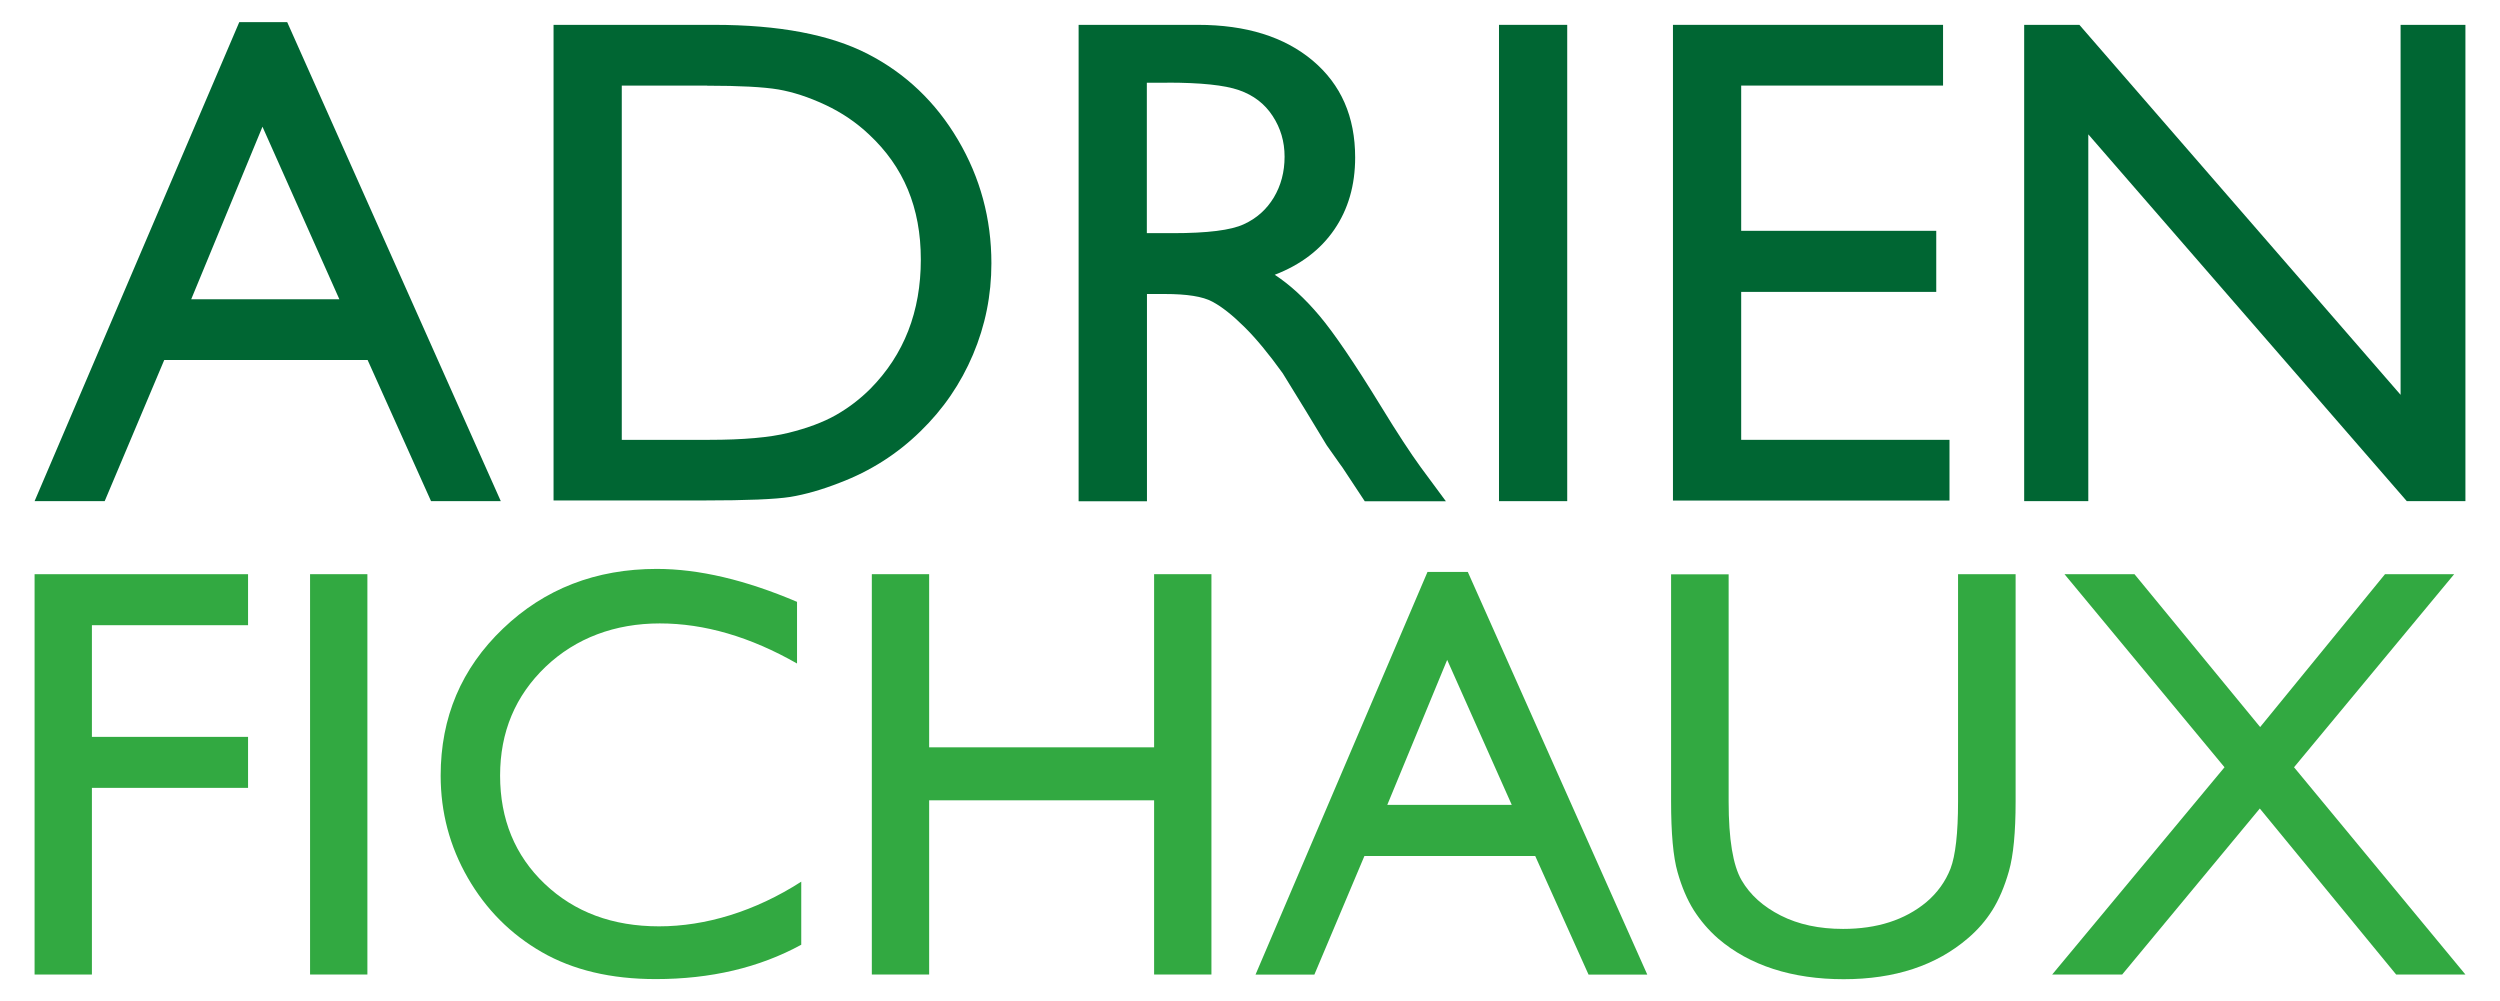
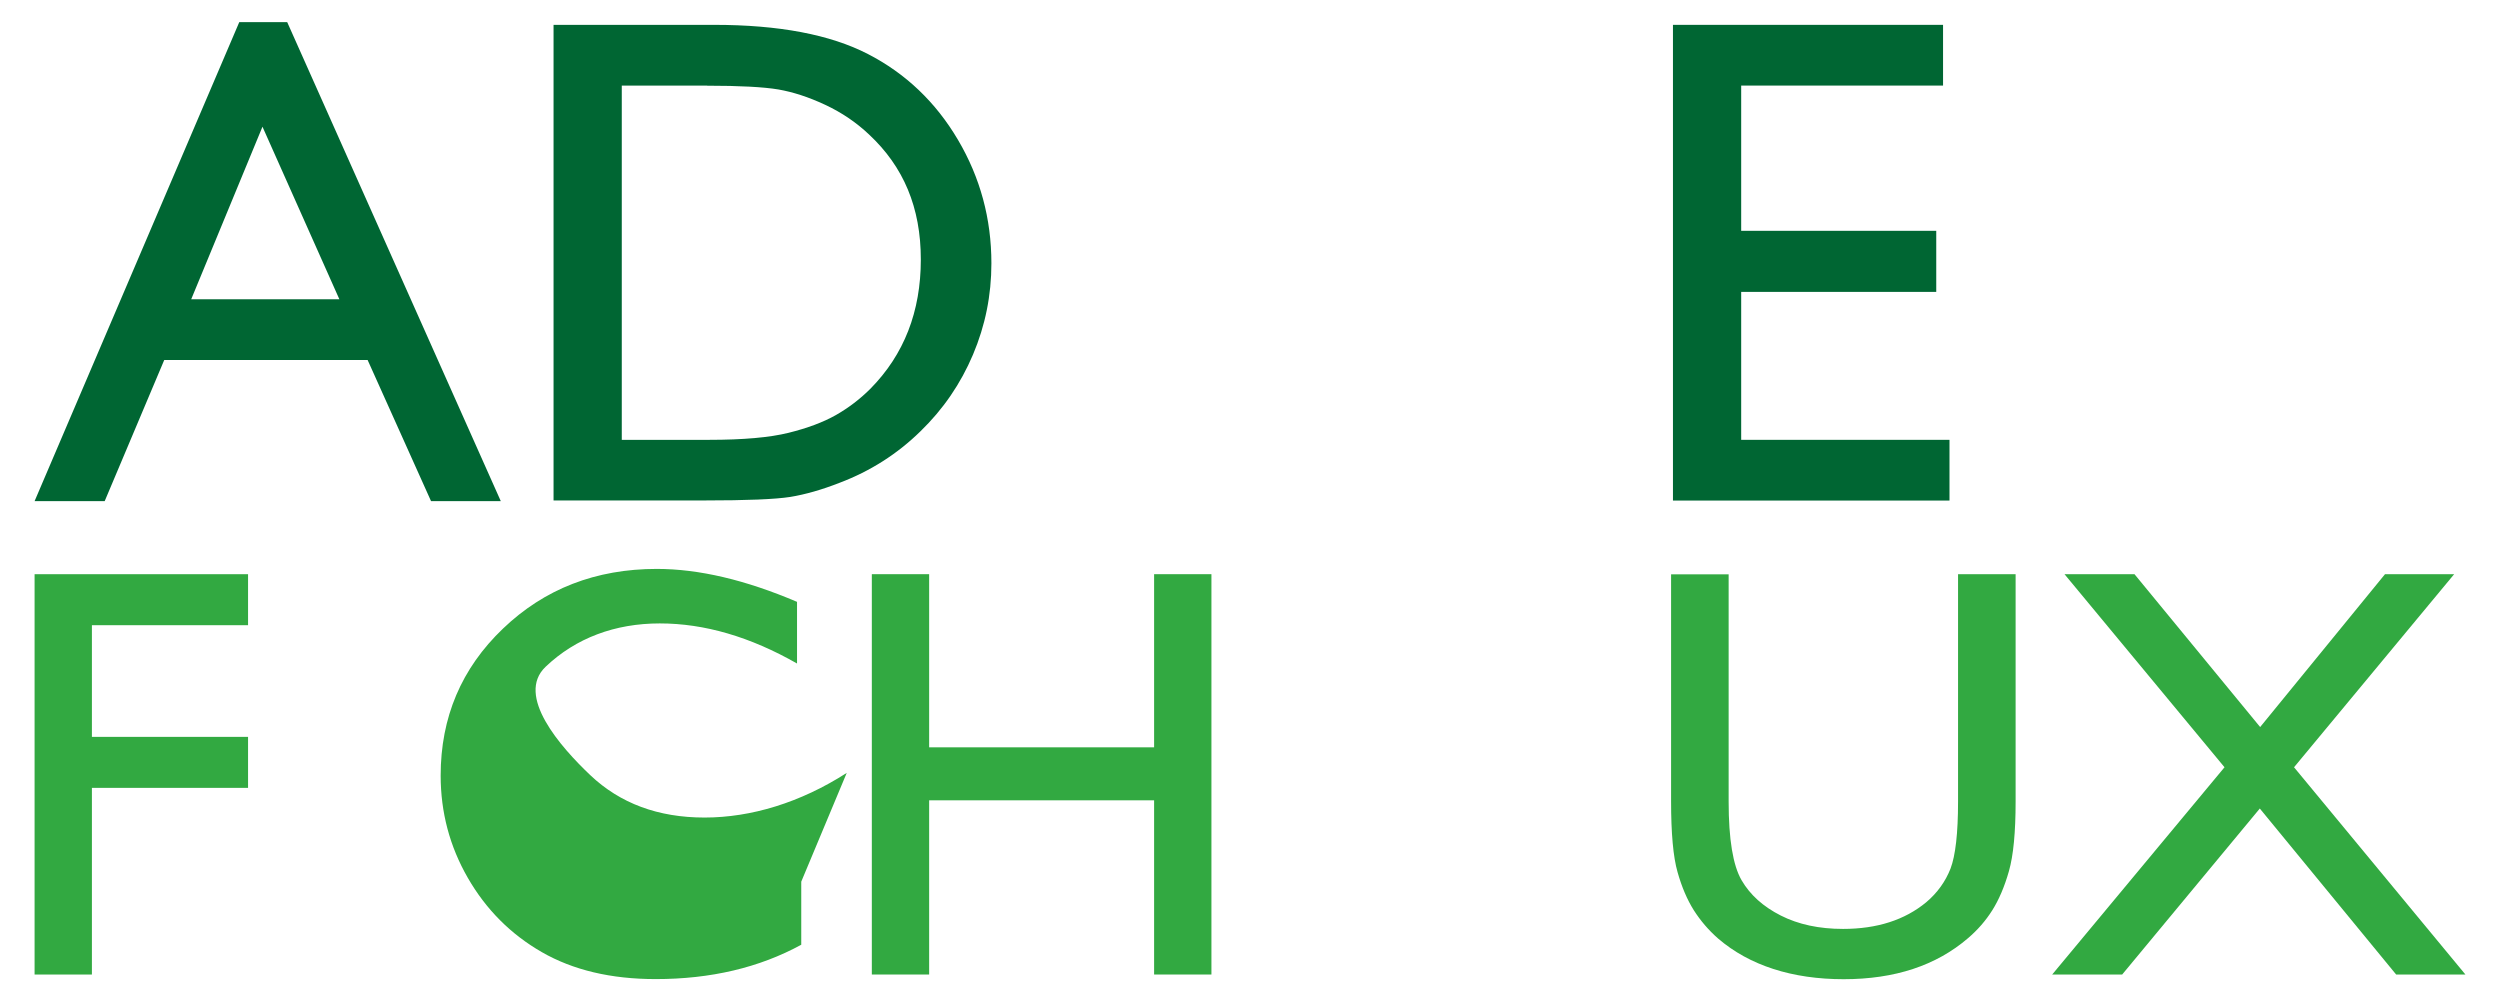
<svg xmlns="http://www.w3.org/2000/svg" id="Calque_1" data-name="Calque 1" viewBox="0 0 213.26 85.41">
  <defs>
    <style>
      .cls-1 {
        fill: #32a941;
      }

      .cls-1, .cls-2 {
        stroke-width: 0px;
      }

      .cls-2 {
        fill: #063;
      }
    </style>
  </defs>
  <path class="cls-2" d="M20.41,1.89h4.09l18.22,40.86h-5.95l-5.41-12.04H14.01l-5.08,12.04H2.95L20.41,1.89ZM28.95,25.53l-6.56-14.72-6.08,14.72h12.63Z" />
  <path class="cls-2" d="M47.22,42.69V2.12h13.7c5.53,0,9.9.83,13.12,2.49,3.22,1.66,5.78,4.1,7.68,7.32,1.9,3.22,2.85,6.73,2.85,10.53,0,2.72-.52,5.31-1.57,7.79-1.05,2.48-2.54,4.66-4.48,6.54-1.98,1.94-4.28,3.4-6.89,4.39-1.53.6-2.94,1-4.22,1.21-1.28.2-3.72.3-7.33.3h-12.86ZM60.31,7.3h-7.27v30.22h7.45c2.91,0,5.17-.2,6.78-.6,1.61-.4,2.95-.9,4.03-1.51,1.07-.61,2.06-1.36,2.95-2.25,2.87-2.91,4.3-6.58,4.3-11.02s-1.47-7.92-4.42-10.67c-1.09-1.03-2.33-1.87-3.74-2.53-1.41-.66-2.74-1.09-4-1.31-1.26-.21-3.29-.32-6.08-.32Z" />
-   <path class="cls-2" d="M92.01,42.75V2.12h10.18c4.11,0,7.37,1.02,9.79,3.05,2.42,2.04,3.62,4.79,3.62,8.26,0,2.37-.59,4.41-1.77,6.14-1.18,1.73-2.88,3.02-5.09,3.87,1.3.85,2.57,2.02,3.81,3.49,1.24,1.47,2.99,4.04,5.24,7.71,1.41,2.31,2.55,4.04,3.4,5.21l2.15,2.91h-6.92l-1.77-2.68c-.06-.1-.17-.26-.35-.5l-1.13-1.6-1.8-2.97-1.95-3.17c-1.2-1.67-2.3-3-3.3-3.98-1-.99-1.9-1.7-2.71-2.13-.81-.44-2.16-.65-4.06-.65h-1.51v17.68h-5.82ZM99.58,7.06h-1.75v12.83h2.21c2.95,0,4.97-.25,6.06-.76,1.1-.5,1.95-1.27,2.56-2.28.61-1.02.92-2.18.92-3.48s-.34-2.44-1.02-3.48c-.68-1.04-1.63-1.77-2.87-2.2-1.23-.43-3.27-.64-6.12-.64Z" />
-   <path class="cls-2" d="M127.87,2.12h5.82v40.63h-5.82V2.12Z" />
  <path class="cls-2" d="M142.71,2.12h23.04v5.18h-17.22v12.39h16.64v5.21h-16.64v12.62h17.77v5.18h-23.59V2.12Z" />
-   <path class="cls-2" d="M204.78,2.12h5.53v40.63h-5l-27.17-31.29v31.29h-5.47V2.12h4.71l27.4,31.56V2.12Z" />
  <path class="cls-1" d="M2.95,48.98h18.21v4.35H7.84v9.53h13.32v4.35H7.84v15.92H2.95v-34.15Z" />
-   <path class="cls-1" d="M26.45,48.98h4.89v34.15h-4.89v-34.15Z" />
-   <path class="cls-1" d="M68.35,75.21v5.38c-3.59,1.96-7.73,2.93-12.42,2.93-3.81,0-7.05-.77-9.71-2.3-2.66-1.53-4.76-3.64-6.31-6.33-1.55-2.69-2.32-5.6-2.32-8.73,0-4.97,1.77-9.15,5.32-12.54,3.54-3.39,7.92-5.09,13.12-5.09,3.59,0,7.57.94,11.96,2.81v5.26c-3.99-2.28-7.9-3.42-11.71-3.42s-7.16,1.24-9.74,3.7c-2.58,2.47-3.88,5.56-3.88,9.28s1.27,6.83,3.81,9.24c2.54,2.41,5.79,3.62,9.75,3.62s8.18-1.27,12.13-3.81Z" />
+   <path class="cls-1" d="M68.35,75.21v5.38c-3.59,1.96-7.73,2.93-12.42,2.93-3.81,0-7.05-.77-9.71-2.3-2.66-1.53-4.76-3.64-6.31-6.33-1.55-2.69-2.32-5.6-2.32-8.73,0-4.97,1.77-9.15,5.32-12.54,3.54-3.39,7.92-5.09,13.12-5.09,3.59,0,7.57.94,11.96,2.81v5.26c-3.99-2.28-7.9-3.42-11.71-3.42s-7.16,1.24-9.74,3.7s1.27,6.83,3.81,9.24c2.54,2.41,5.79,3.62,9.75,3.62s8.18-1.27,12.13-3.81Z" />
  <path class="cls-1" d="M98.45,48.98h4.89v34.15h-4.89v-14.86h-19.19v14.86h-4.89v-34.15h4.89v14.77h19.19v-14.77Z" />
-   <path class="cls-1" d="M121.77,48.79h3.44l15.31,34.35h-5.01l-4.55-10.12h-14.57l-4.27,10.12h-5.02l14.67-34.35ZM128.96,68.66l-5.51-12.37-5.11,12.37h10.62Z" />
  <path class="cls-1" d="M167.03,48.98h4.91v19.39c0,2.62-.19,4.61-.57,5.94-.38,1.34-.86,2.45-1.42,3.34-.56.89-1.25,1.68-2.07,2.38-2.71,2.33-6.24,3.5-10.61,3.5s-8.02-1.16-10.71-3.47c-.82-.72-1.5-1.52-2.07-2.41-.56-.89-1.03-1.98-1.39-3.26-.37-1.29-.55-3.31-.55-6.06v-19.34h4.91v19.39c0,3.21.37,5.44,1.1,6.7.73,1.26,1.85,2.26,3.35,3.02,1.5.76,3.27,1.14,5.31,1.14,2.9,0,5.26-.76,7.09-2.27.96-.81,1.65-1.78,2.08-2.88.42-1.11.64-3.01.64-5.7v-19.39Z" />
  <path class="cls-1" d="M203.44,48.98h5.91l-13.66,16.47,14.62,17.68h-5.91l-11.63-14.16-11.74,14.16h-5.97l14.7-17.68-13.65-16.47h5.97l10.72,13.04,10.65-13.04Z" />
</svg>